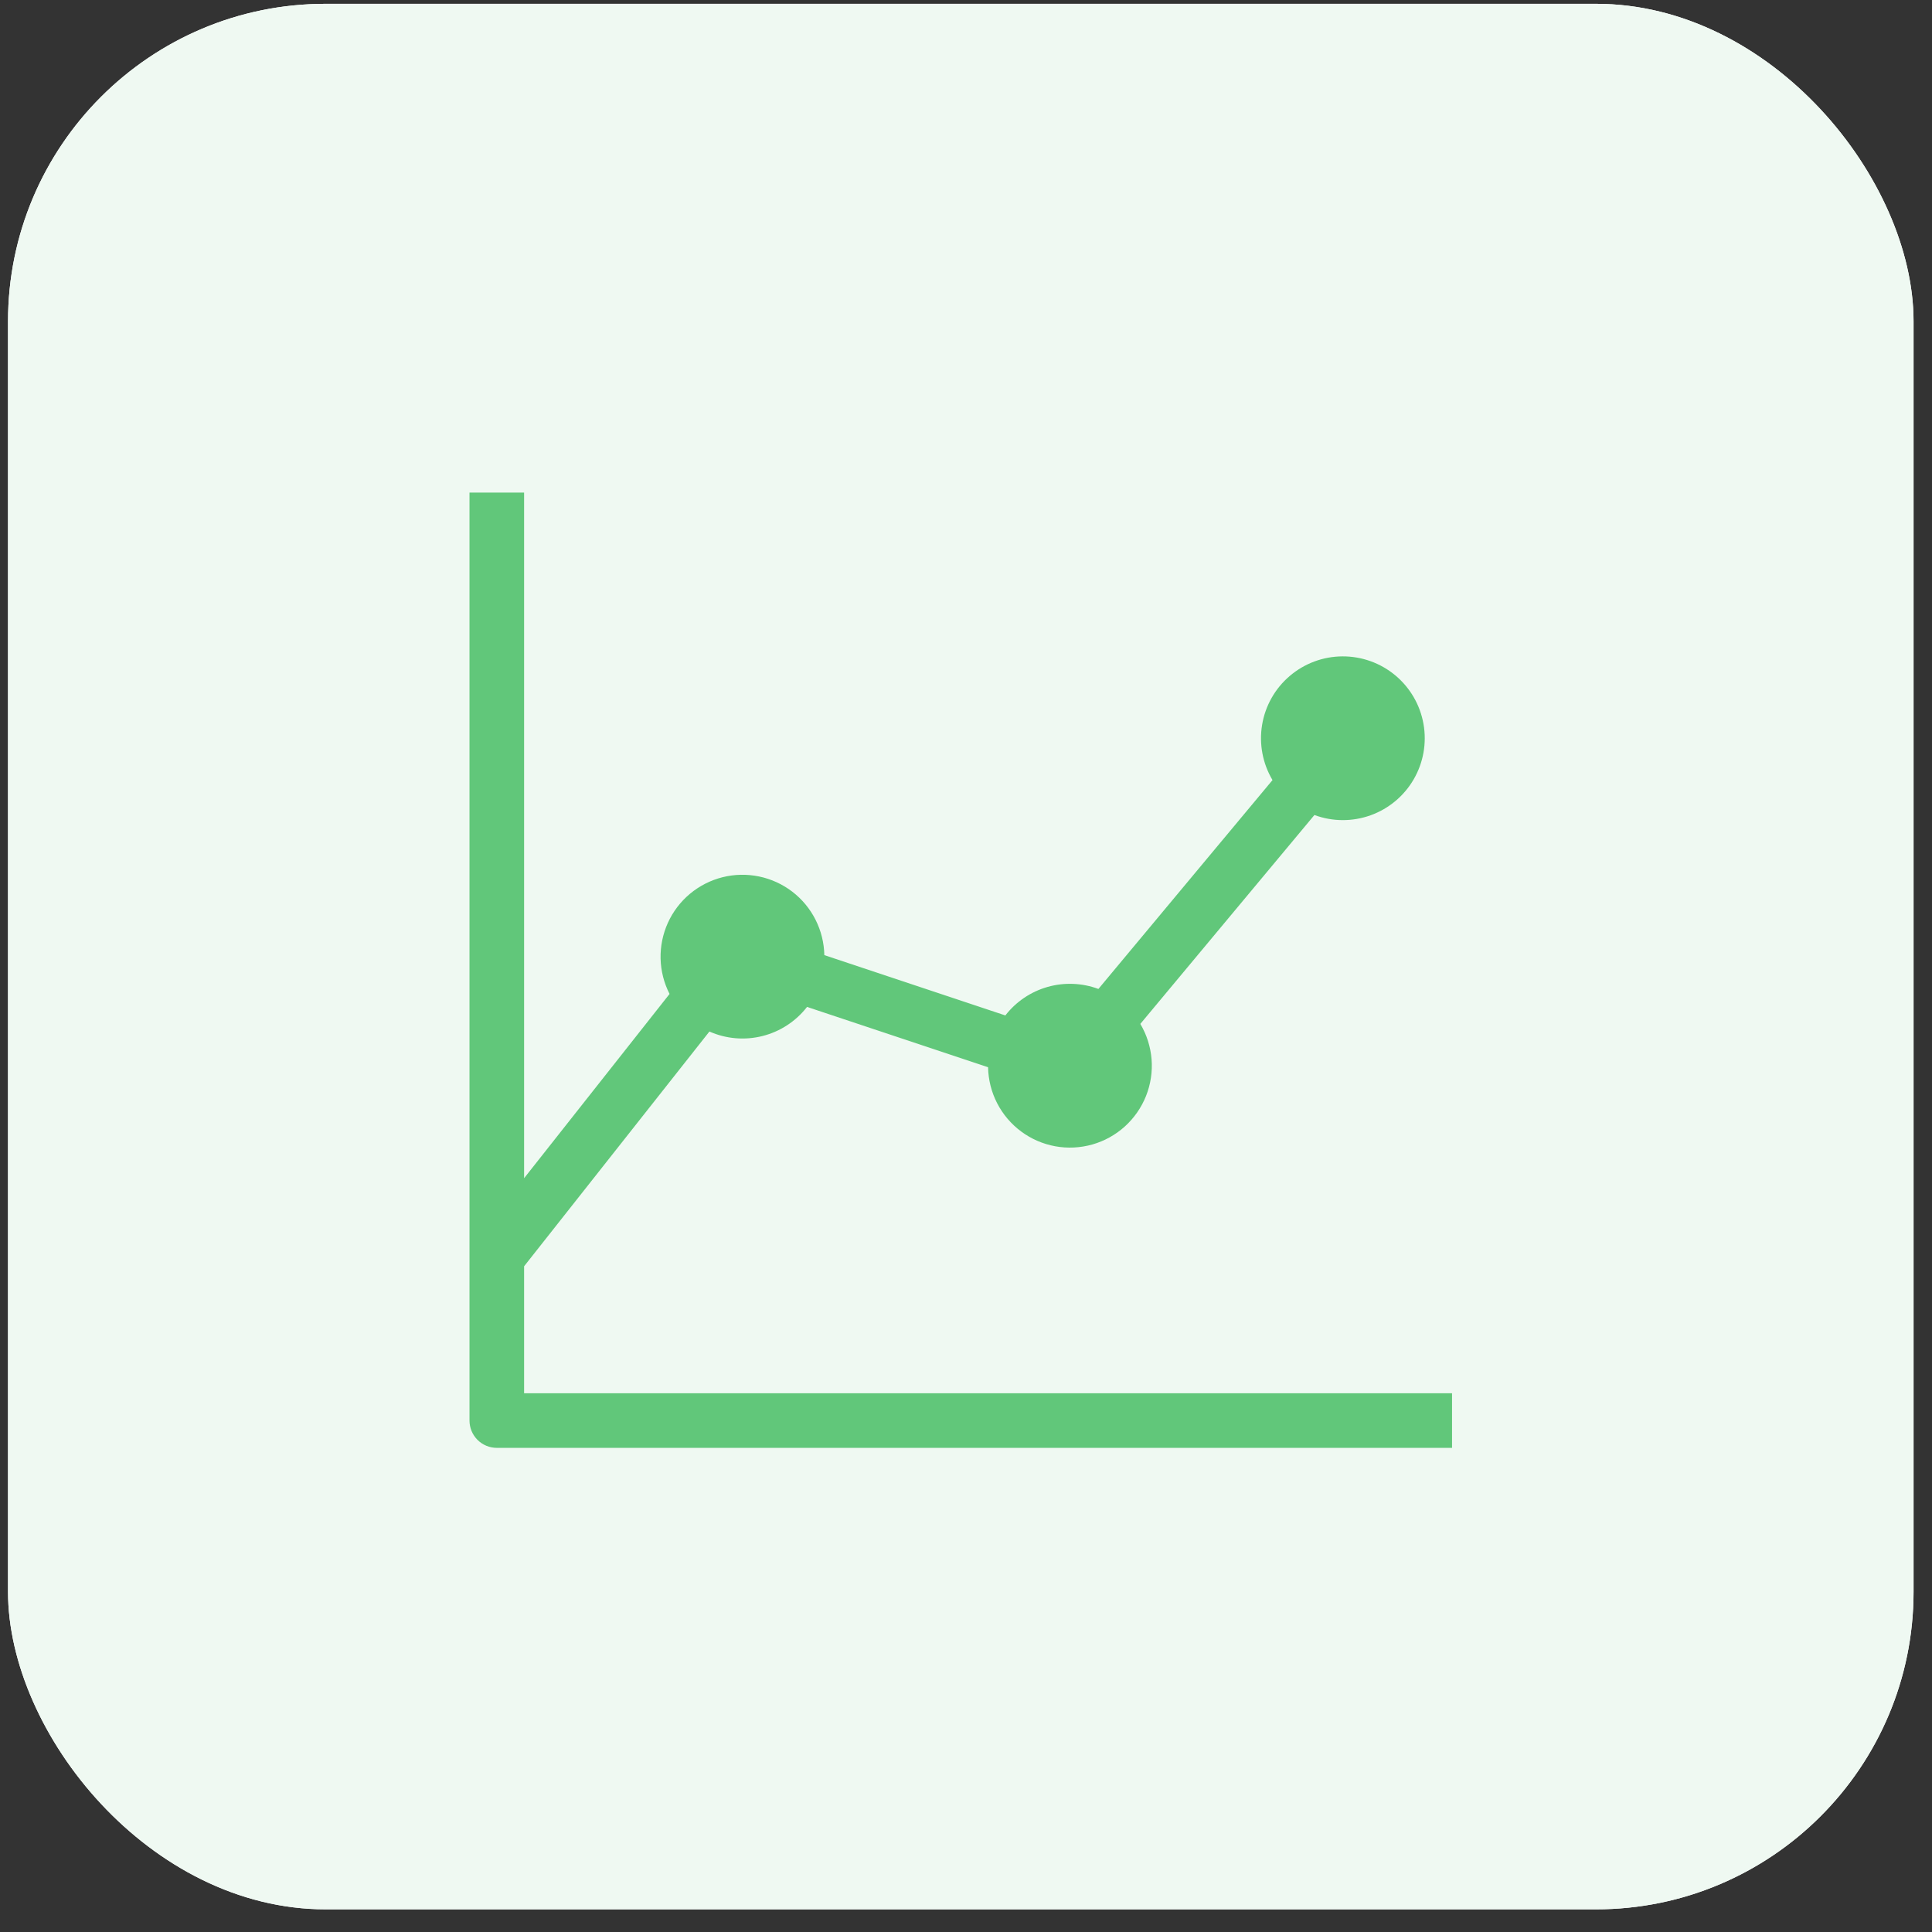
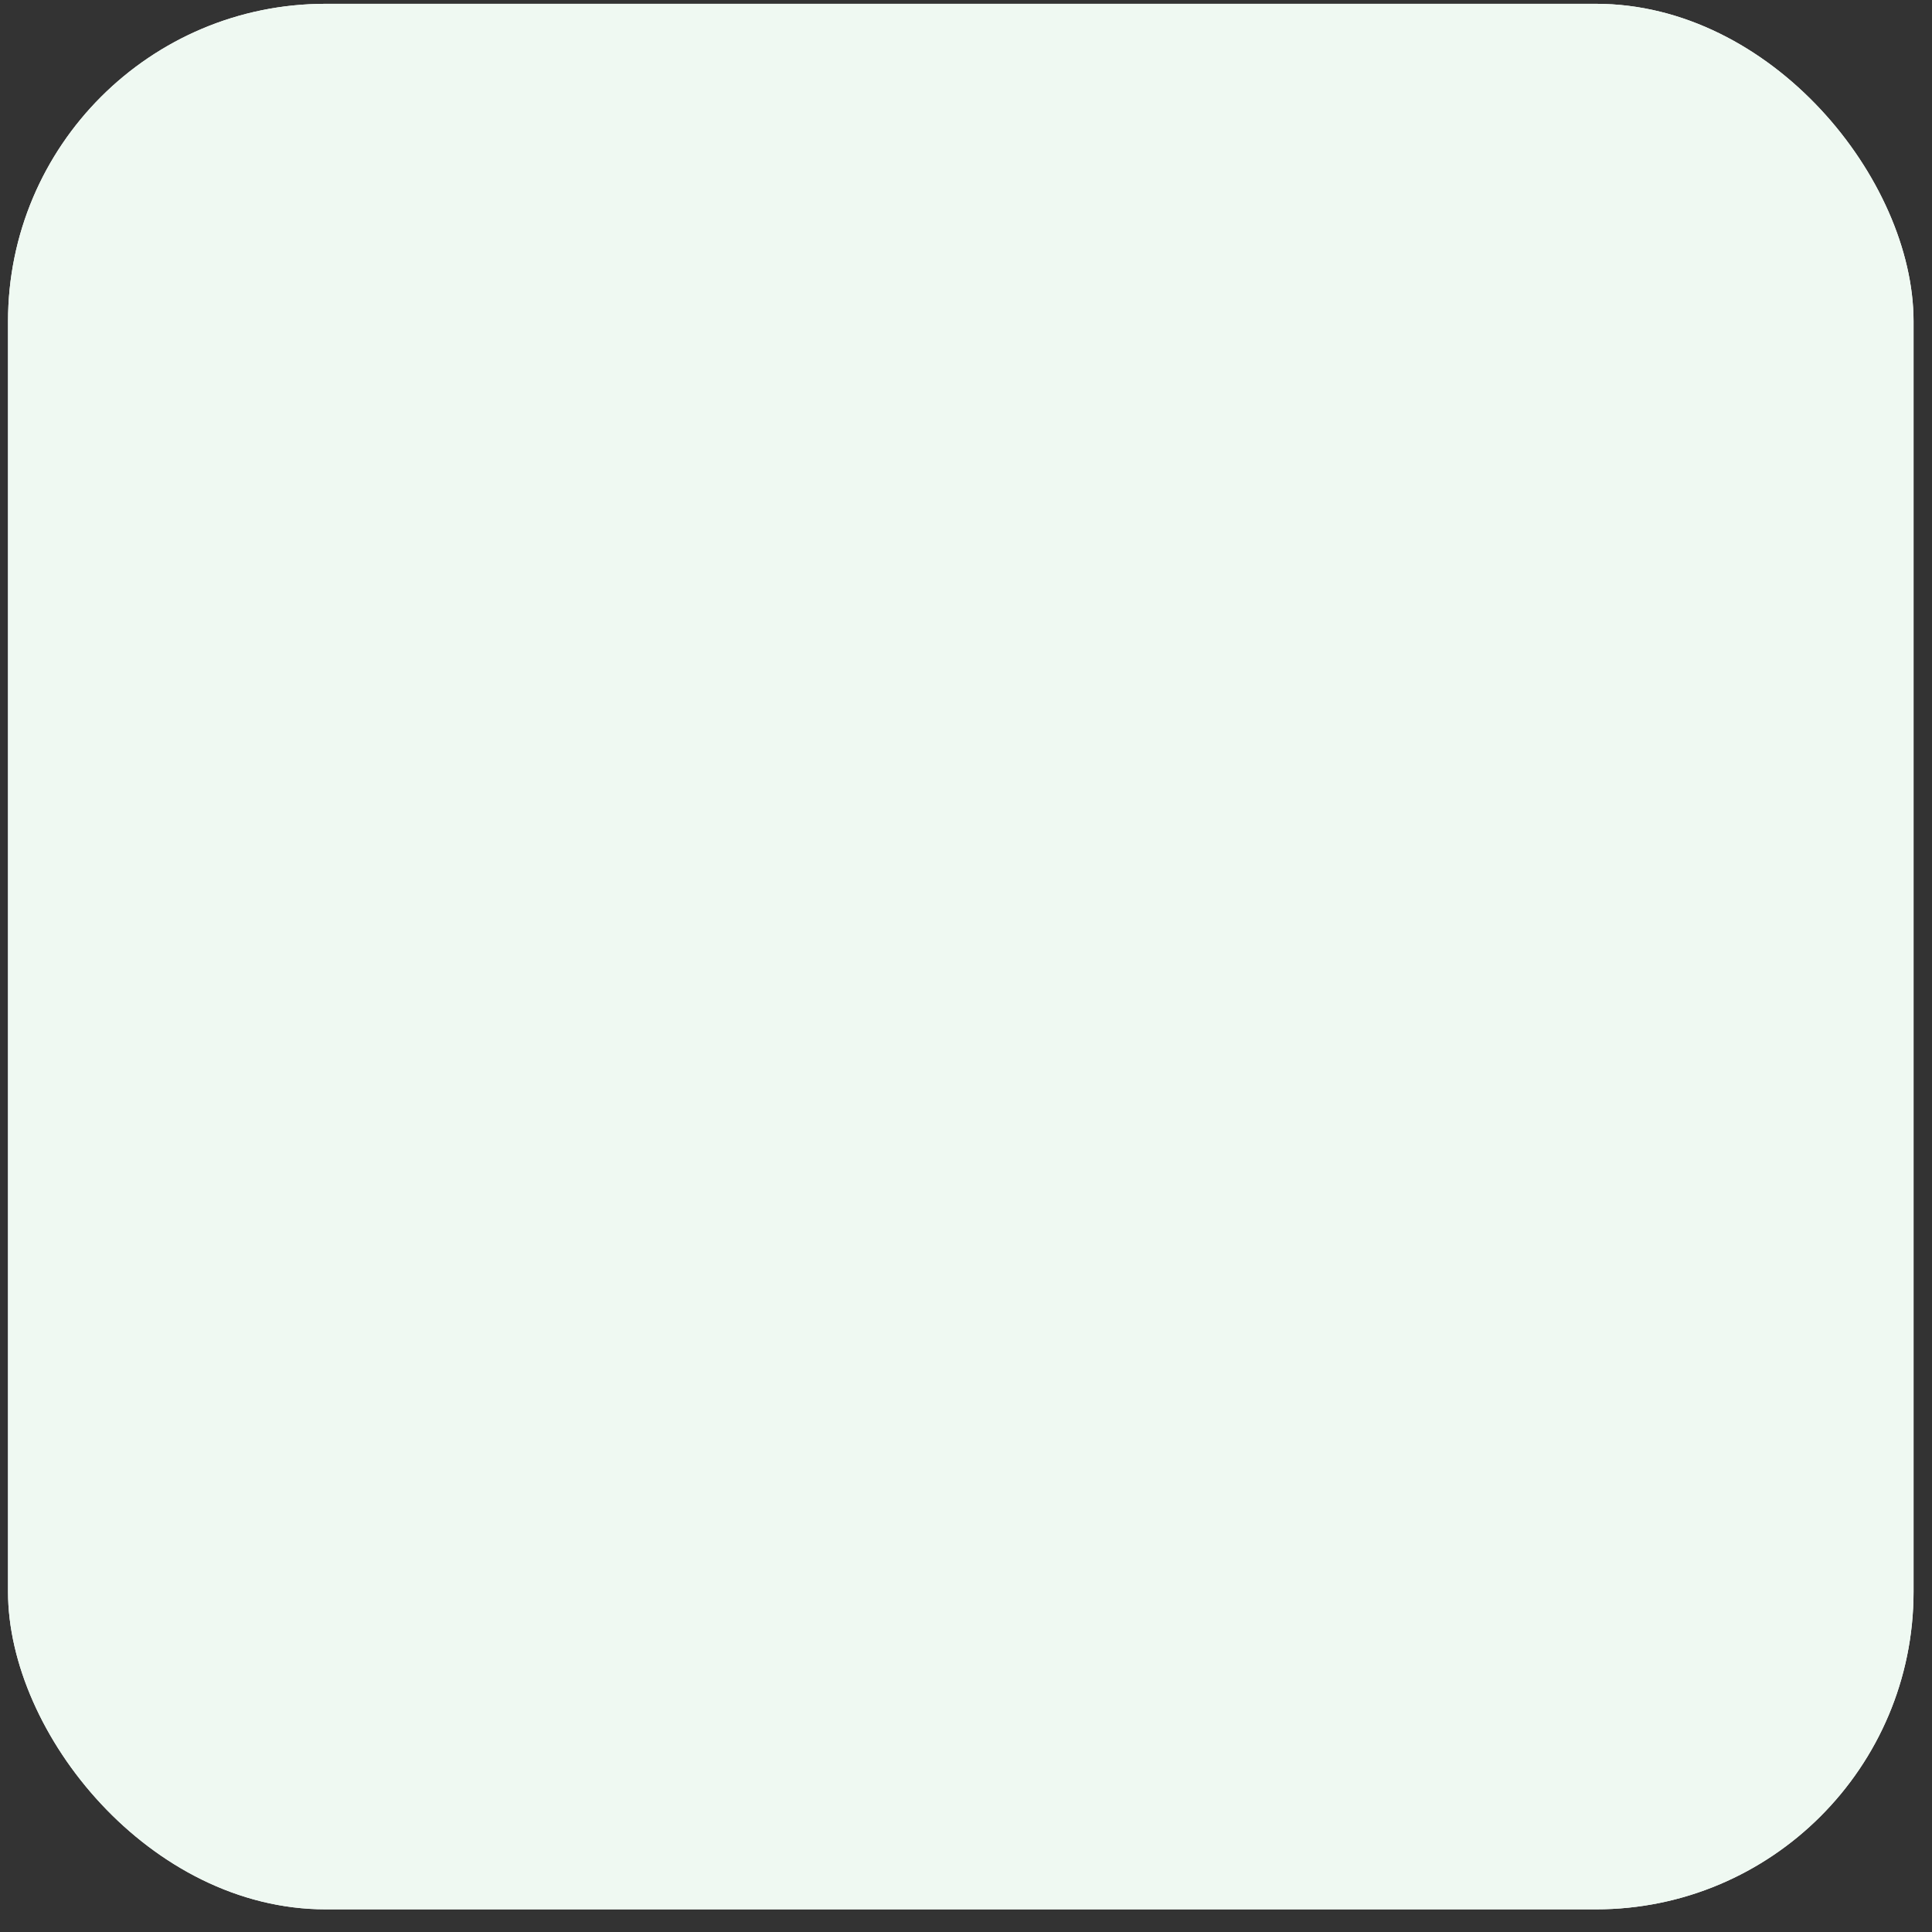
<svg xmlns="http://www.w3.org/2000/svg" width="73" height="73" viewBox="0 0 73 73" fill="none">
  <rect x="0" y="0" width="73" height="73" fill="#333333" stroke="none" />
  <rect x="0.303" y="0.144" width="72" height="72" rx="12" fill="white" />
  <rect x="0.303" y="0.144" width="72" height="72" rx="12" fill="#EFF9F2" />
-   <path d="M26.805 38.976L19.803 47.846V52.644H54.865V54.707H18.772C18.498 54.707 18.236 54.598 18.042 54.405C17.849 54.211 17.74 53.949 17.74 53.675V18.613H19.803V44.518L25.299 37.556C25.087 37.142 24.971 36.685 24.96 36.219C24.95 35.754 25.044 35.292 25.236 34.868C25.428 34.444 25.714 34.069 26.071 33.771C26.429 33.473 26.849 33.259 27.3 33.146C27.752 33.032 28.223 33.023 28.679 33.117C29.135 33.211 29.564 33.407 29.933 33.689C30.303 33.972 30.604 34.335 30.814 34.75C31.024 35.166 31.138 35.623 31.147 36.089L37.987 38.368C38.39 37.848 38.949 37.471 39.581 37.291C40.214 37.111 40.887 37.138 41.503 37.367L48.081 29.475C47.708 28.848 47.569 28.109 47.688 27.389C47.807 26.669 48.177 26.014 48.733 25.541C49.288 25.067 49.993 24.805 50.722 24.801C51.452 24.797 52.16 25.05 52.721 25.518C53.281 25.985 53.659 26.635 53.786 27.354C53.914 28.073 53.783 28.813 53.417 29.445C53.052 30.076 52.474 30.558 51.788 30.805C51.101 31.052 50.349 31.049 49.665 30.795L43.087 38.688C43.329 39.096 43.474 39.553 43.512 40.025C43.549 40.498 43.477 40.972 43.302 41.412C43.126 41.852 42.852 42.246 42.501 42.564C42.149 42.882 41.73 43.114 41.274 43.244C40.818 43.373 40.339 43.397 39.873 43.312C39.407 43.227 38.966 43.036 38.586 42.754C38.205 42.472 37.894 42.106 37.677 41.685C37.46 41.264 37.343 40.799 37.334 40.325L30.494 38.046C30.071 38.59 29.478 38.978 28.81 39.146C28.141 39.315 27.436 39.255 26.805 38.976Z" fill="#61C77A" />
</svg>